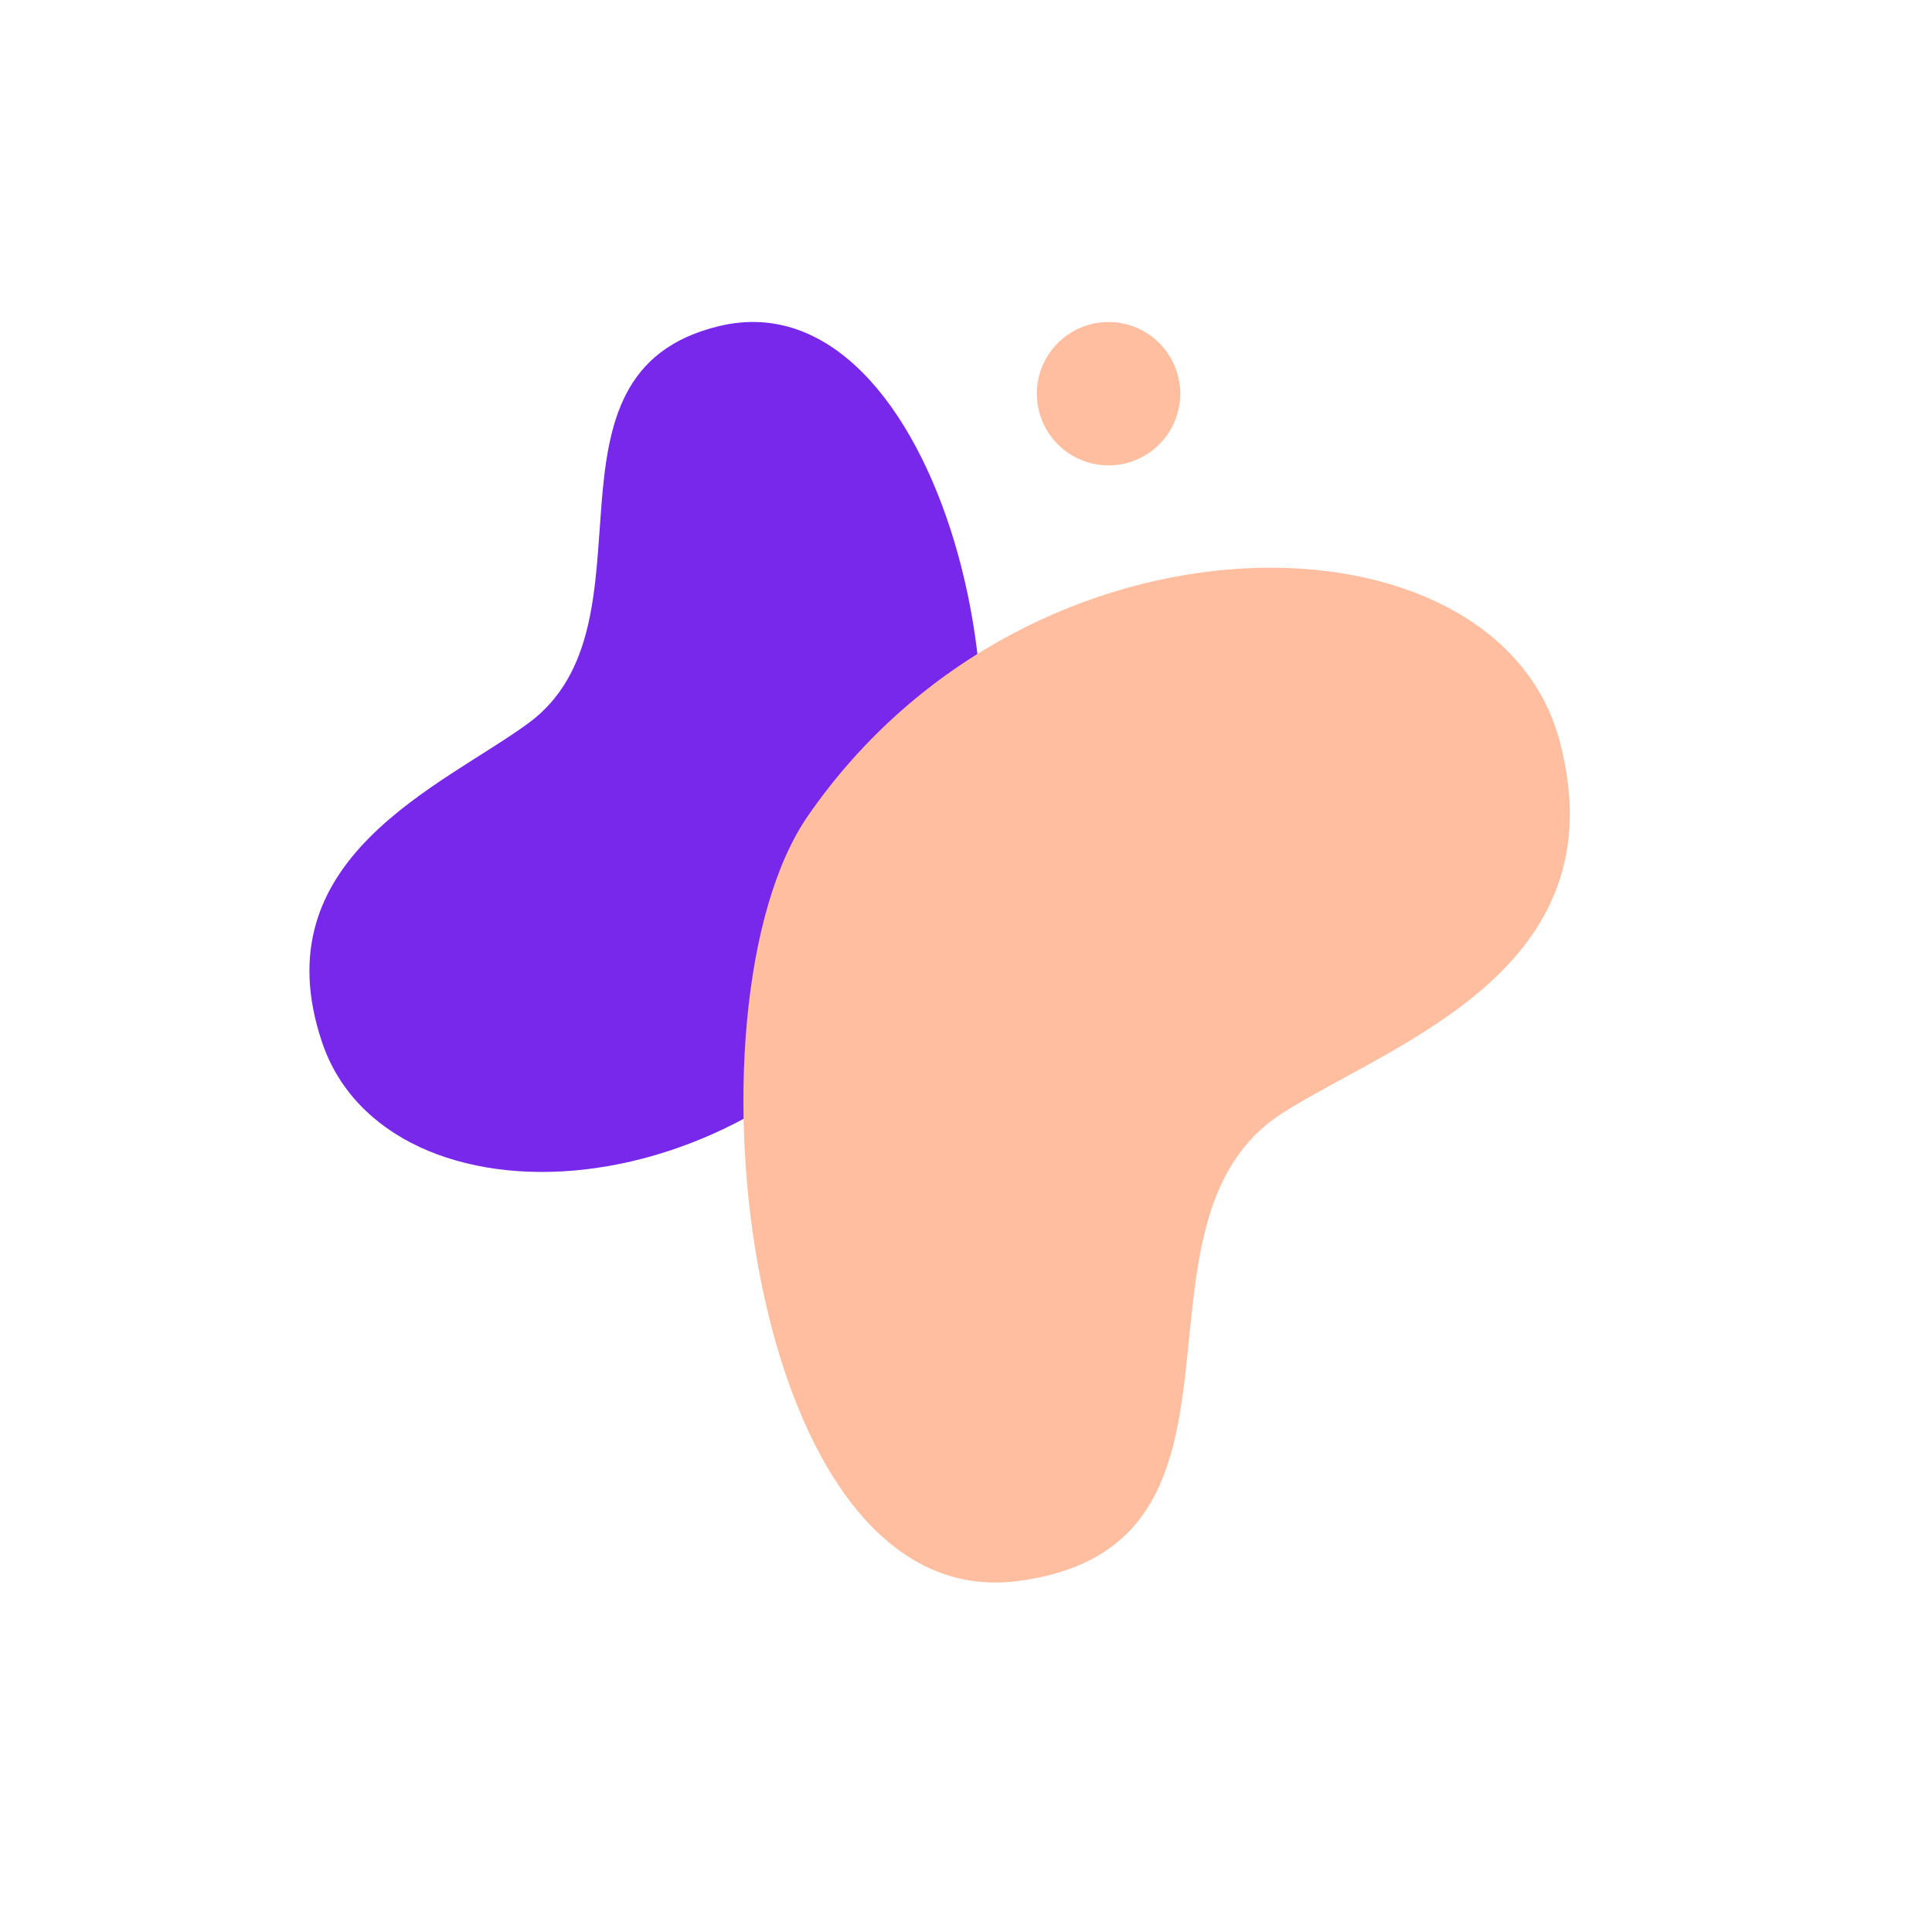
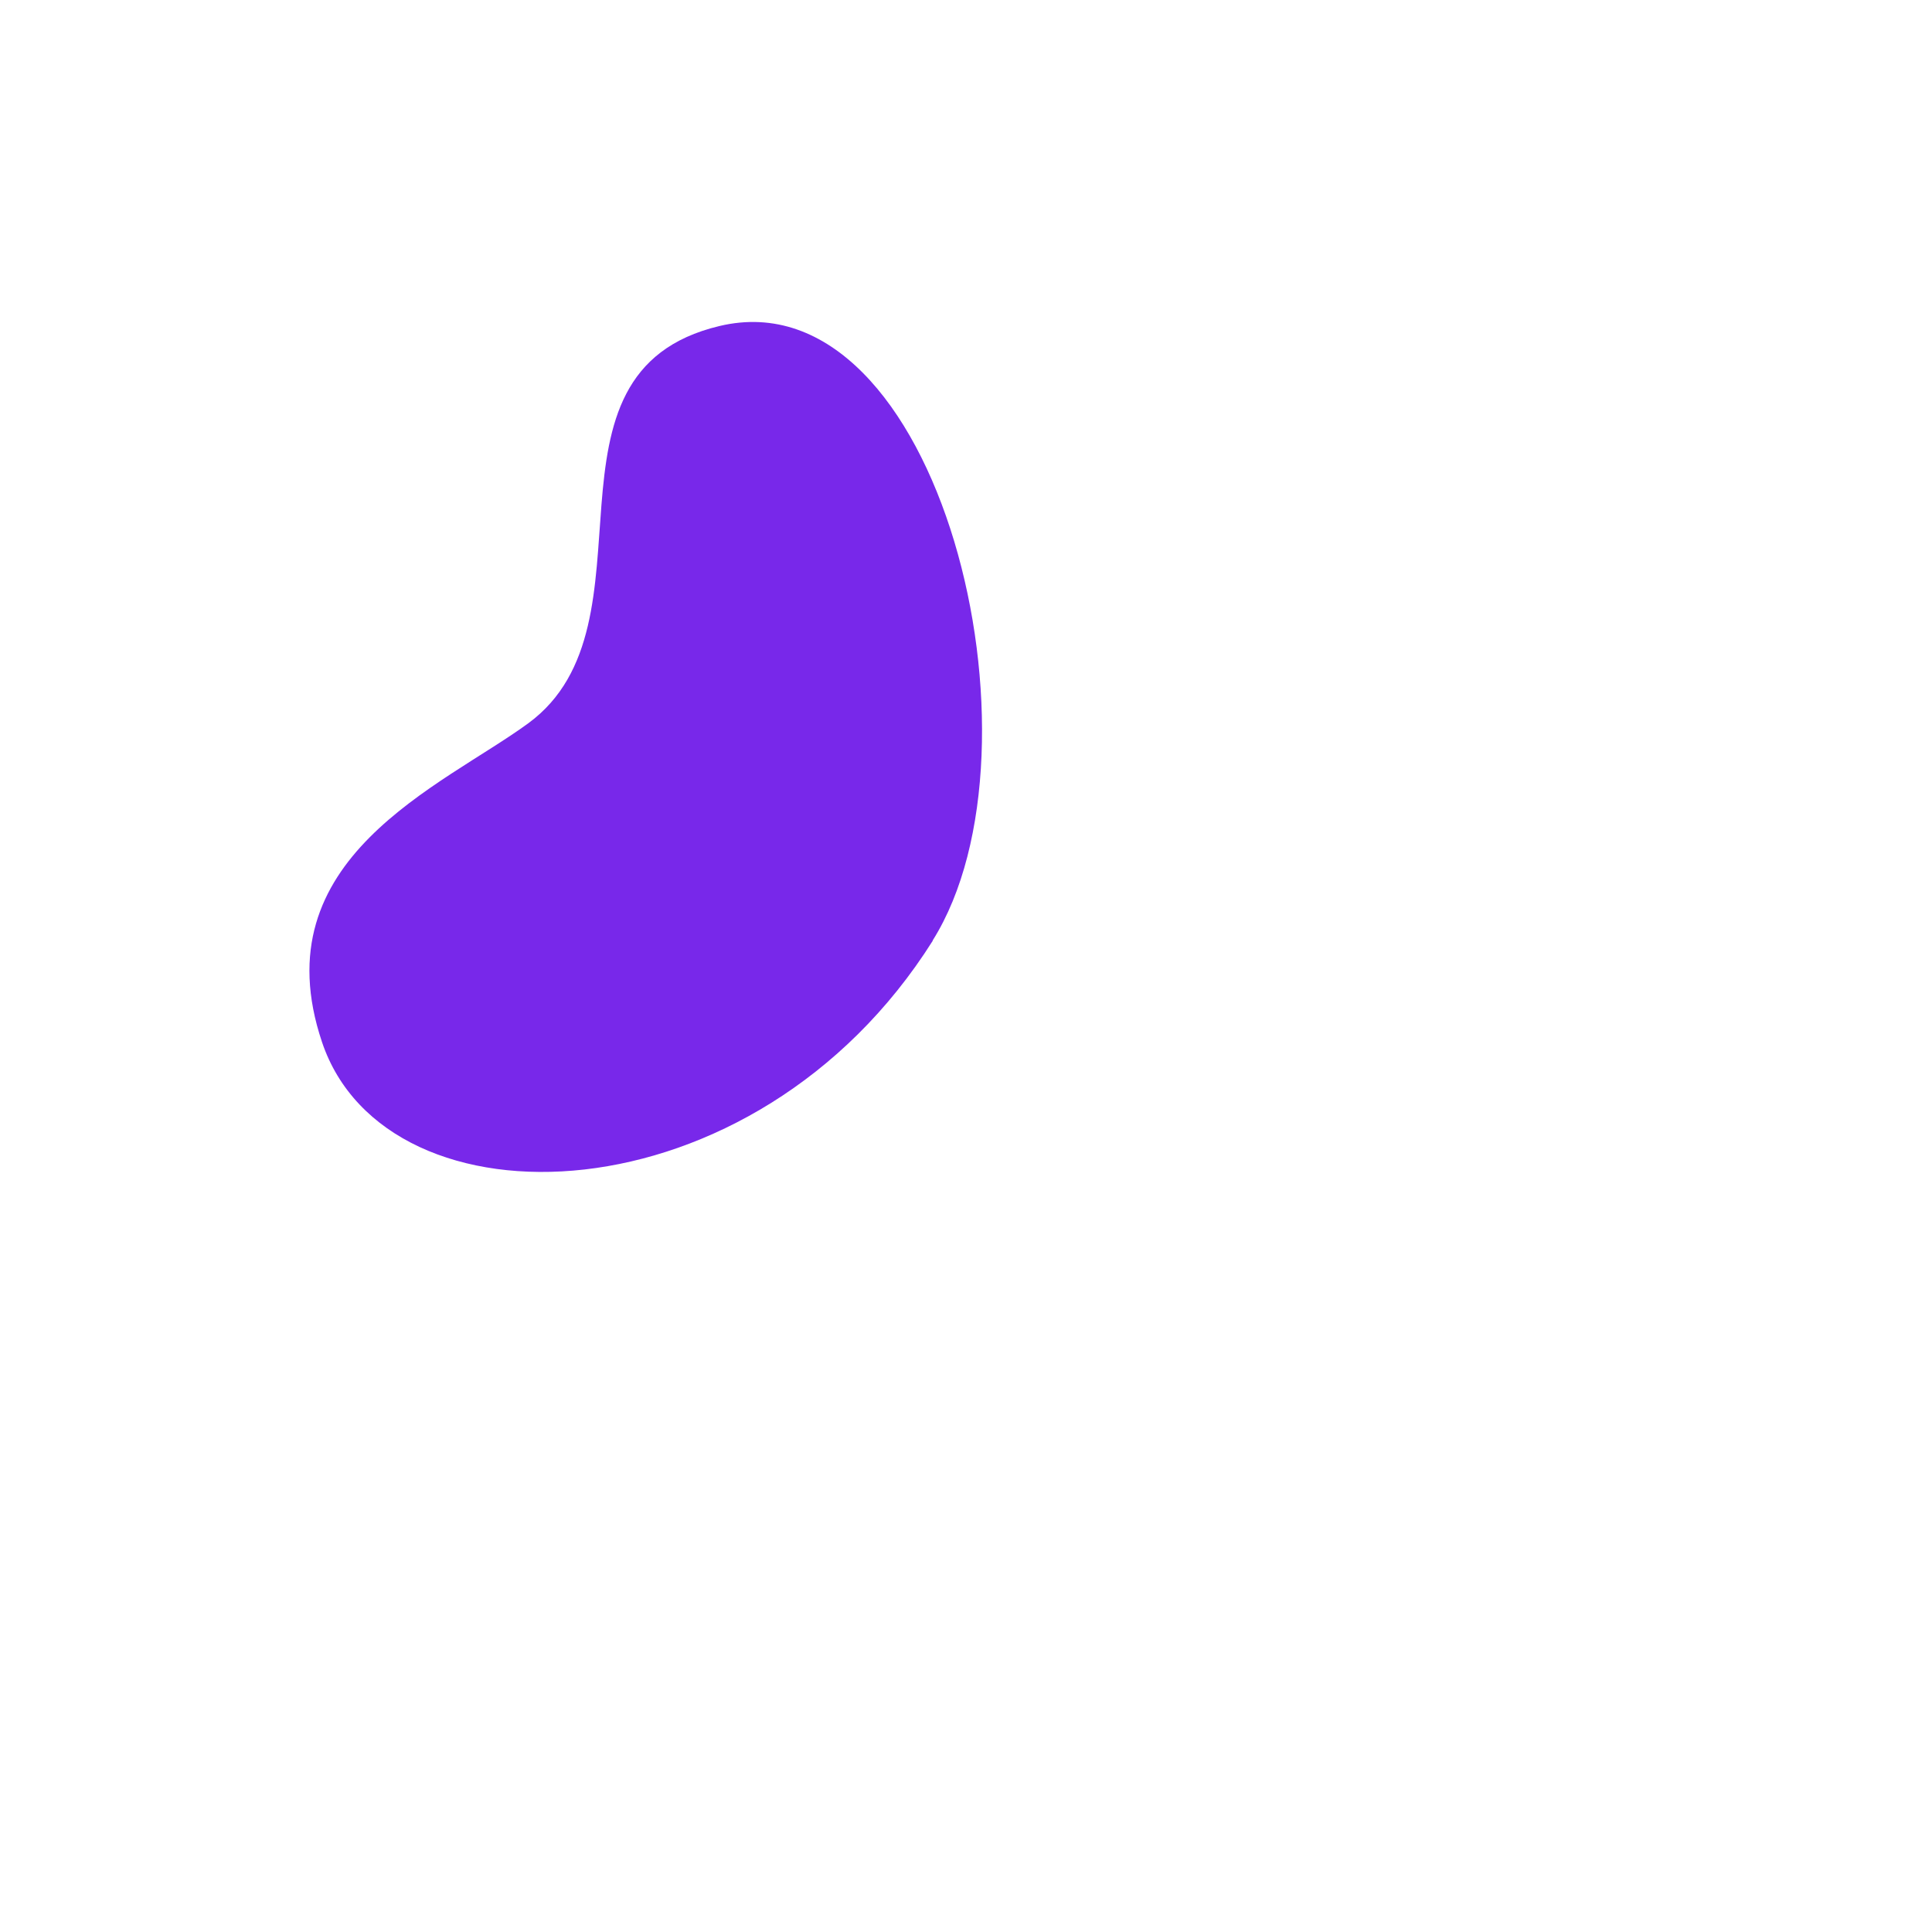
<svg xmlns="http://www.w3.org/2000/svg" width="68" height="68" viewBox="0 0 68 68" fill="none">
  <g style="mix-blend-mode:multiply">
    <path d="M32.824 33.106C37.103 26.304 33.071 9.631 25.326 11.474C18.453 13.107 23.358 21.964 18.594 25.457C15.56 27.68 9.155 30.203 11.334 36.679C13.601 43.428 26.552 43.075 32.833 33.106H32.824Z" fill="#7828EA" />
  </g>
  <g style="mix-blend-mode:multiply">
-     <path d="M28.439 28.712C23.825 35.382 26.207 56.916 35.841 55.646C45.166 54.411 39.078 43.031 45.157 39.166C49.03 36.705 57.031 34.147 54.896 26.084C52.673 17.694 36.264 17.394 28.439 28.712Z" fill="#FFBE9F" />
-   </g>
-   <path d="M39.017 16.38C40.411 16.38 41.54 15.25 41.54 13.857C41.54 12.463 40.411 11.334 39.017 11.334C37.624 11.334 36.494 12.463 36.494 13.857C36.494 15.25 37.624 16.38 39.017 16.38Z" fill="#FFBE9F" />
+     </g>
</svg>